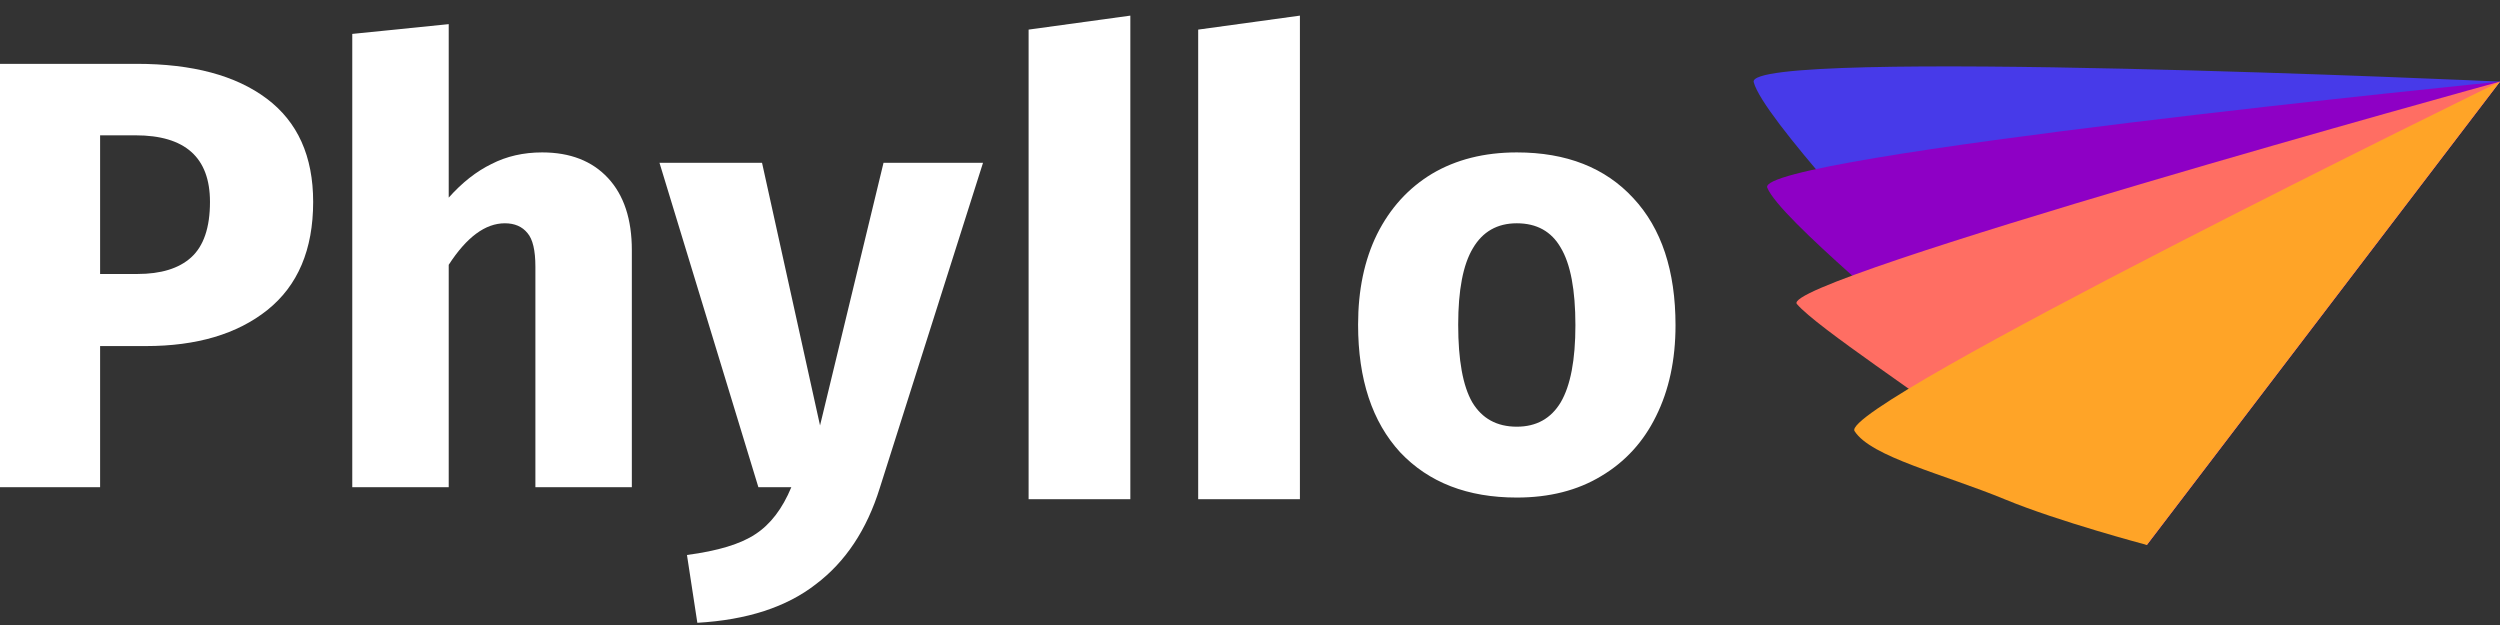
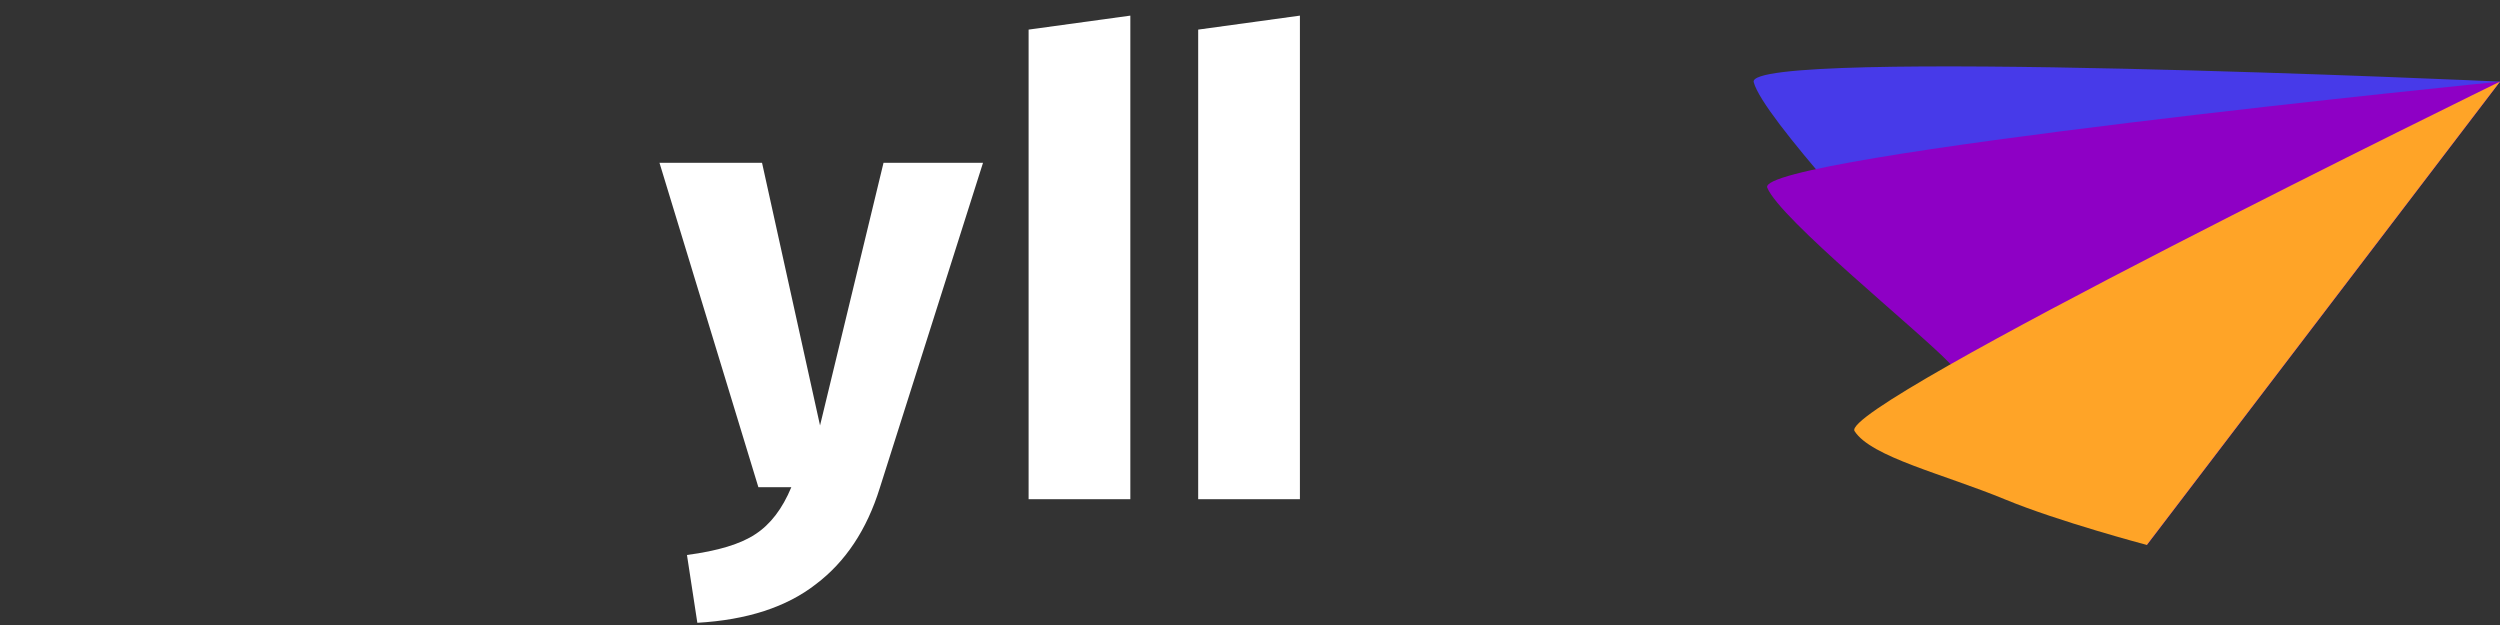
<svg xmlns="http://www.w3.org/2000/svg" width="140" height="35" viewBox="0 0 140 35" fill="none">
  <rect x="0" y="0" width="140" height="35" fill="#333333" stroke="none" />
-   <path d="M7.657 3.575C10.779 3.575 13.207 4.225 14.938 5.525C16.671 6.825 17.537 8.752 17.537 11.306C17.537 13.975 16.682 15.993 14.973 17.361C13.286 18.707 11.019 19.38 8.17 19.38H5.606V27.282H0V3.575H7.657ZM7.691 15.343C9.013 15.343 10.016 15.035 10.7 14.419C11.406 13.781 11.759 12.743 11.759 11.306C11.759 8.82 10.369 7.578 7.589 7.578H5.606V15.343H7.691Z" fill="white" />
-   <path d="M30.358 8.535C31.931 8.535 33.161 9.014 34.05 9.972C34.939 10.93 35.383 12.276 35.383 14.009V27.282H29.982V14.932C29.982 14.02 29.834 13.393 29.538 13.051C29.241 12.686 28.82 12.504 28.273 12.504C27.179 12.504 26.131 13.279 25.128 14.83V27.282H19.727V1.899L25.128 1.352V11.067C25.88 10.223 26.678 9.596 27.521 9.185C28.364 8.752 29.31 8.535 30.358 8.535Z" fill="white" />
  <path d="M49.272 27.316C48.543 29.665 47.346 31.467 45.682 32.721C44.042 33.998 41.831 34.717 39.051 34.876L38.47 31.079C40.202 30.851 41.478 30.463 42.298 29.916C43.142 29.369 43.814 28.491 44.315 27.282H42.469L36.931 9.117H42.674L45.922 23.827L49.477 9.117H55.049L49.272 27.316Z" fill="white" />
-   <path d="M84.941 8.535C87.722 8.535 89.898 9.391 91.47 11.101C93.043 12.789 93.829 15.161 93.829 18.216C93.829 20.155 93.464 21.854 92.735 23.314C92.029 24.75 91.003 25.868 89.659 26.666C88.337 27.464 86.764 27.863 84.941 27.863C82.184 27.863 80.007 27.02 78.412 25.332C76.84 23.622 76.053 21.238 76.053 18.182C76.053 16.244 76.406 14.556 77.113 13.119C77.842 11.66 78.868 10.531 80.189 9.733C81.534 8.935 83.118 8.535 84.941 8.535ZM84.941 12.504C83.847 12.504 83.027 12.971 82.48 13.906C81.933 14.818 81.659 16.244 81.659 18.182C81.659 20.166 81.921 21.615 82.446 22.527C82.993 23.439 83.825 23.895 84.941 23.895C86.035 23.895 86.856 23.439 87.402 22.527C87.949 21.592 88.223 20.155 88.223 18.216C88.223 16.232 87.949 14.784 87.402 13.872C86.878 12.96 86.058 12.504 84.941 12.504Z" fill="white" />
  <path d="M57.602 1.658L63.299 0.875V27.957H57.602V1.658Z" fill="white" />
  <path d="M67.098 1.658L72.795 0.875V27.957H67.098V1.658Z" fill="white" />
  <path d="M98.208 4.601C97.688 2.635 139.999 4.569 139.999 4.569L120.224 30.515C120.224 30.515 111.572 20.859 108.724 17.506C105.875 14.153 98.728 6.568 98.208 4.601Z" fill="#473AE9" />
  <path d="M98.966 10.508C98.256 8.744 139.998 4.57 139.998 4.57L120.223 30.517C120.223 30.517 110.92 22.174 109.197 20.358C107.473 18.543 99.676 12.271 98.966 10.508Z" fill="#8E00C5" />
-   <path d="M100.624 17.023C99.516 15.71 139.996 4.57 139.996 4.57L120.221 30.517C120.221 30.517 112.126 25.785 110.145 24.159C108.164 22.534 101.731 18.335 100.624 17.023Z" fill="#FF6E63" />
  <path d="M103.853 24.138C102.929 22.683 139.998 4.57 139.998 4.57L120.223 30.517C120.223 30.517 115.279 29.207 112.29 27.97C108.865 26.552 104.776 25.594 103.853 24.138Z" fill="#FFA427" />
</svg>